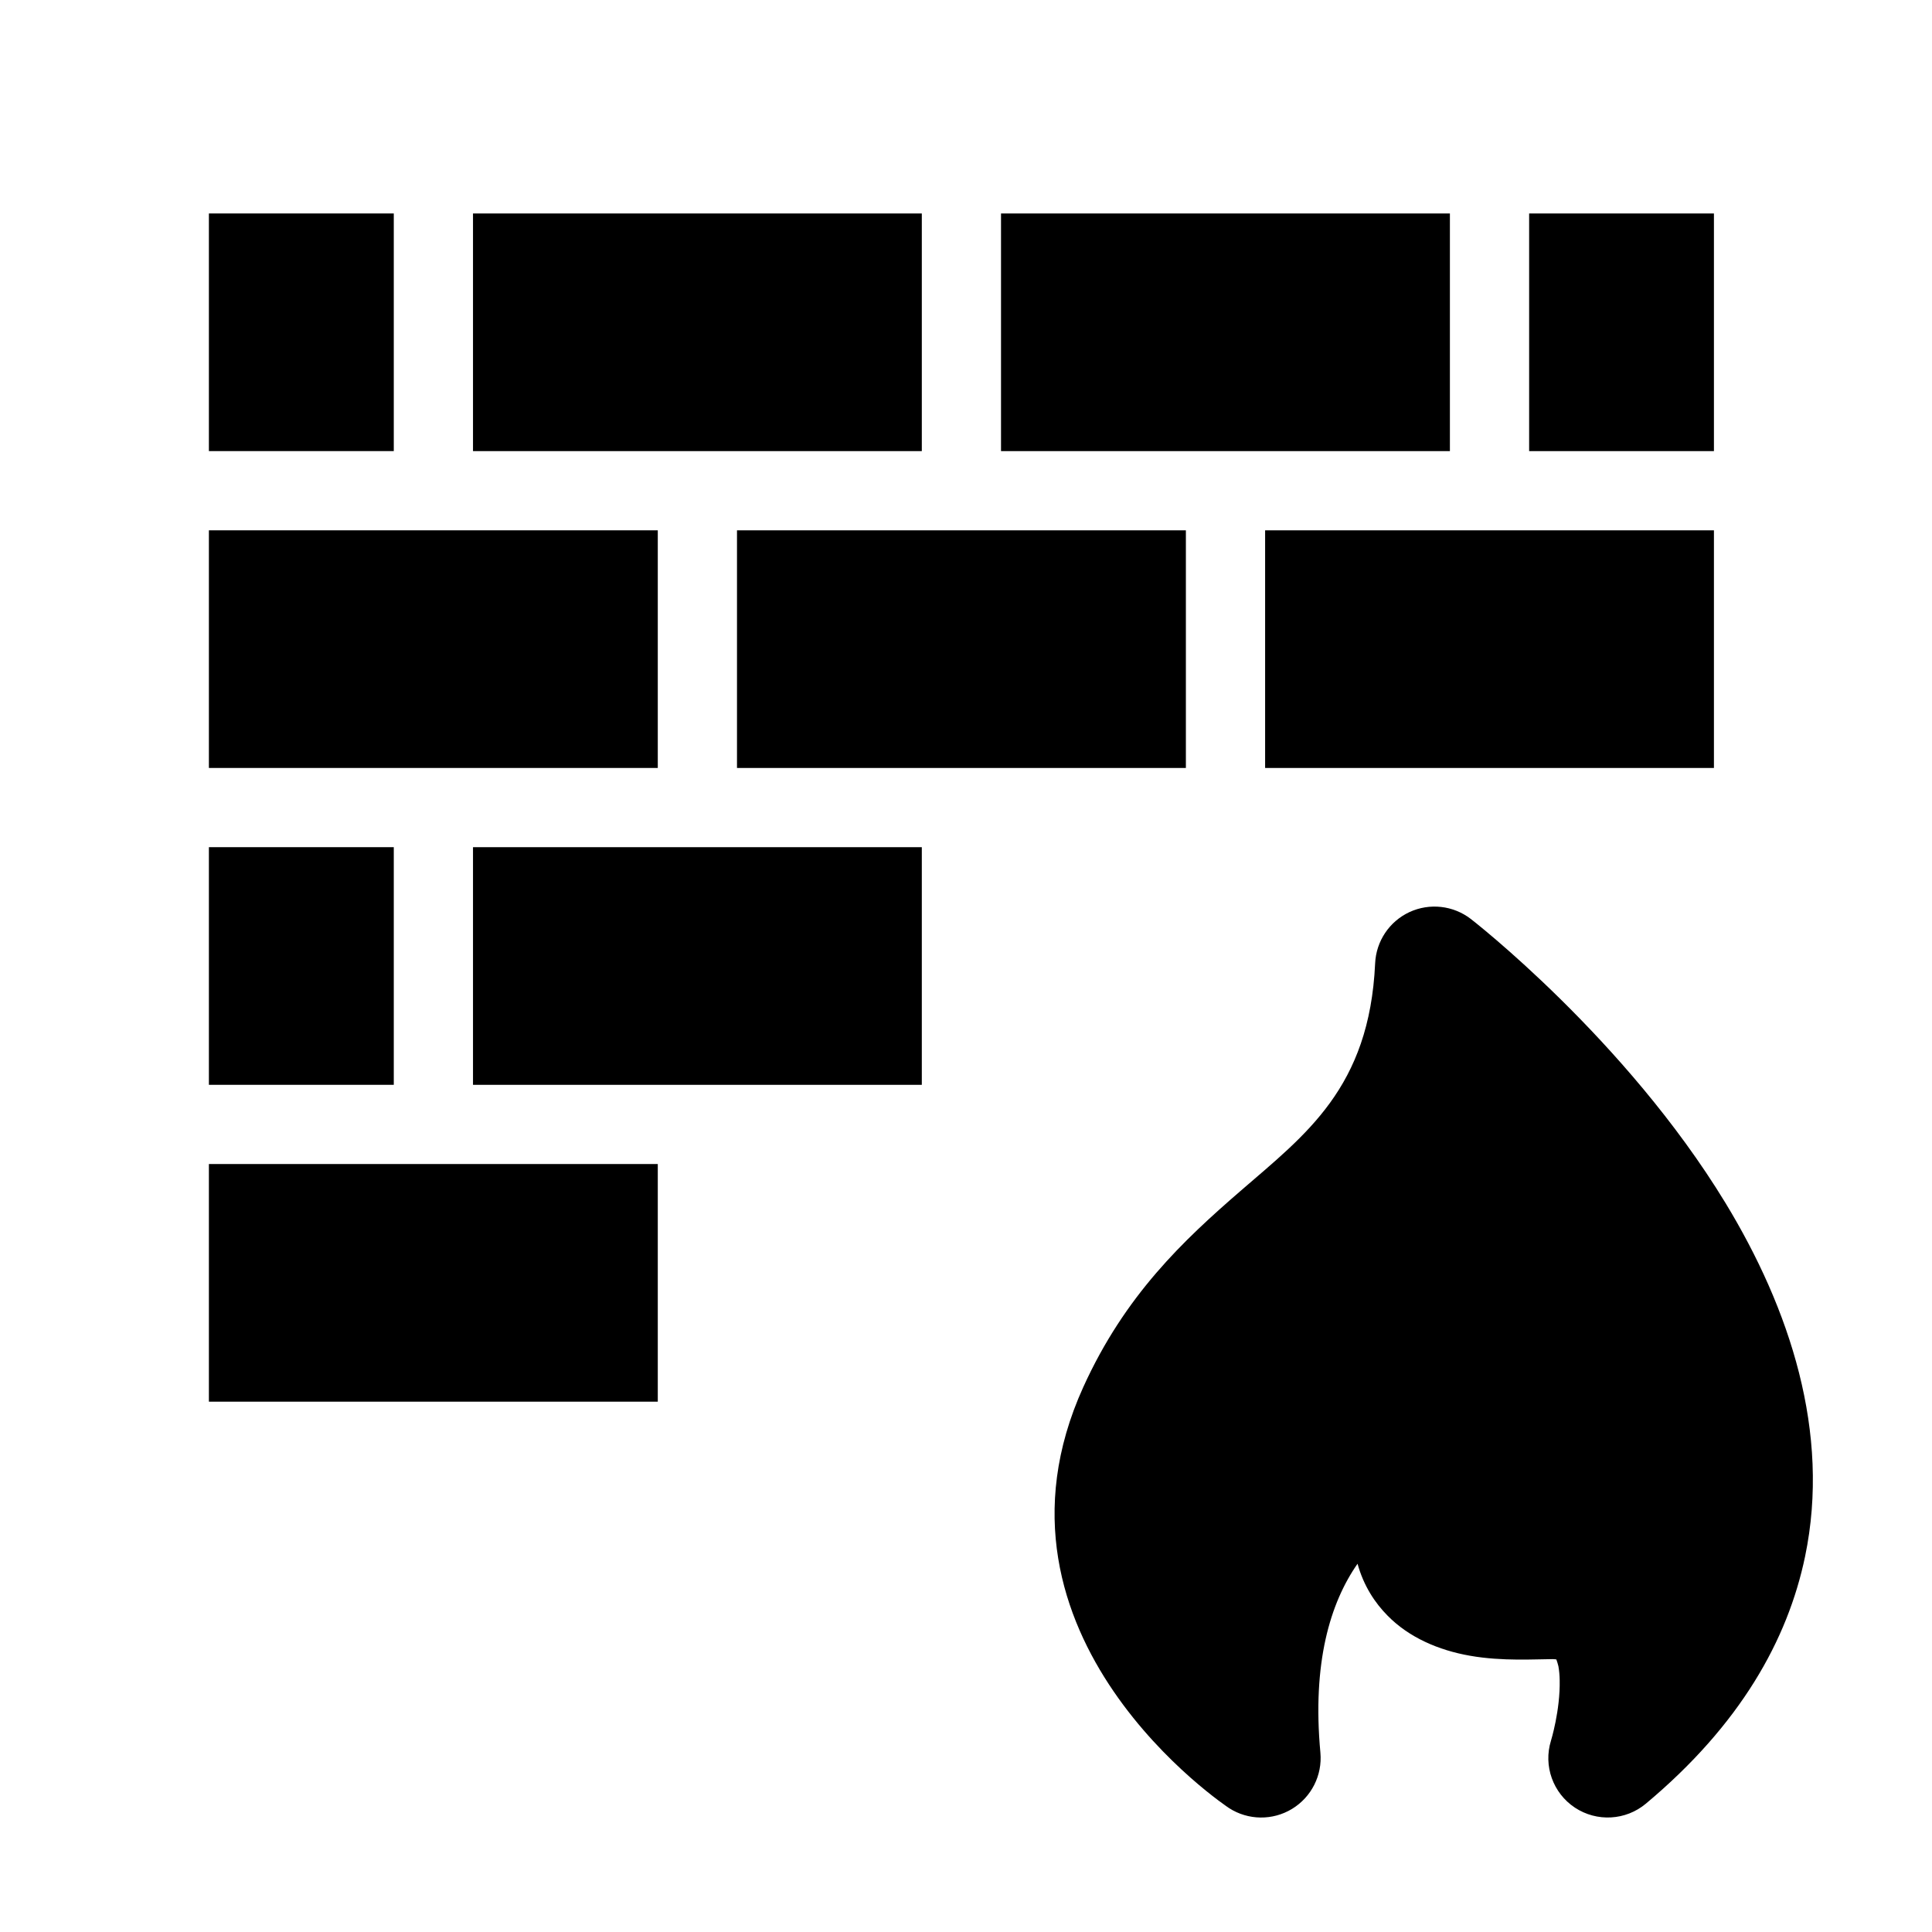
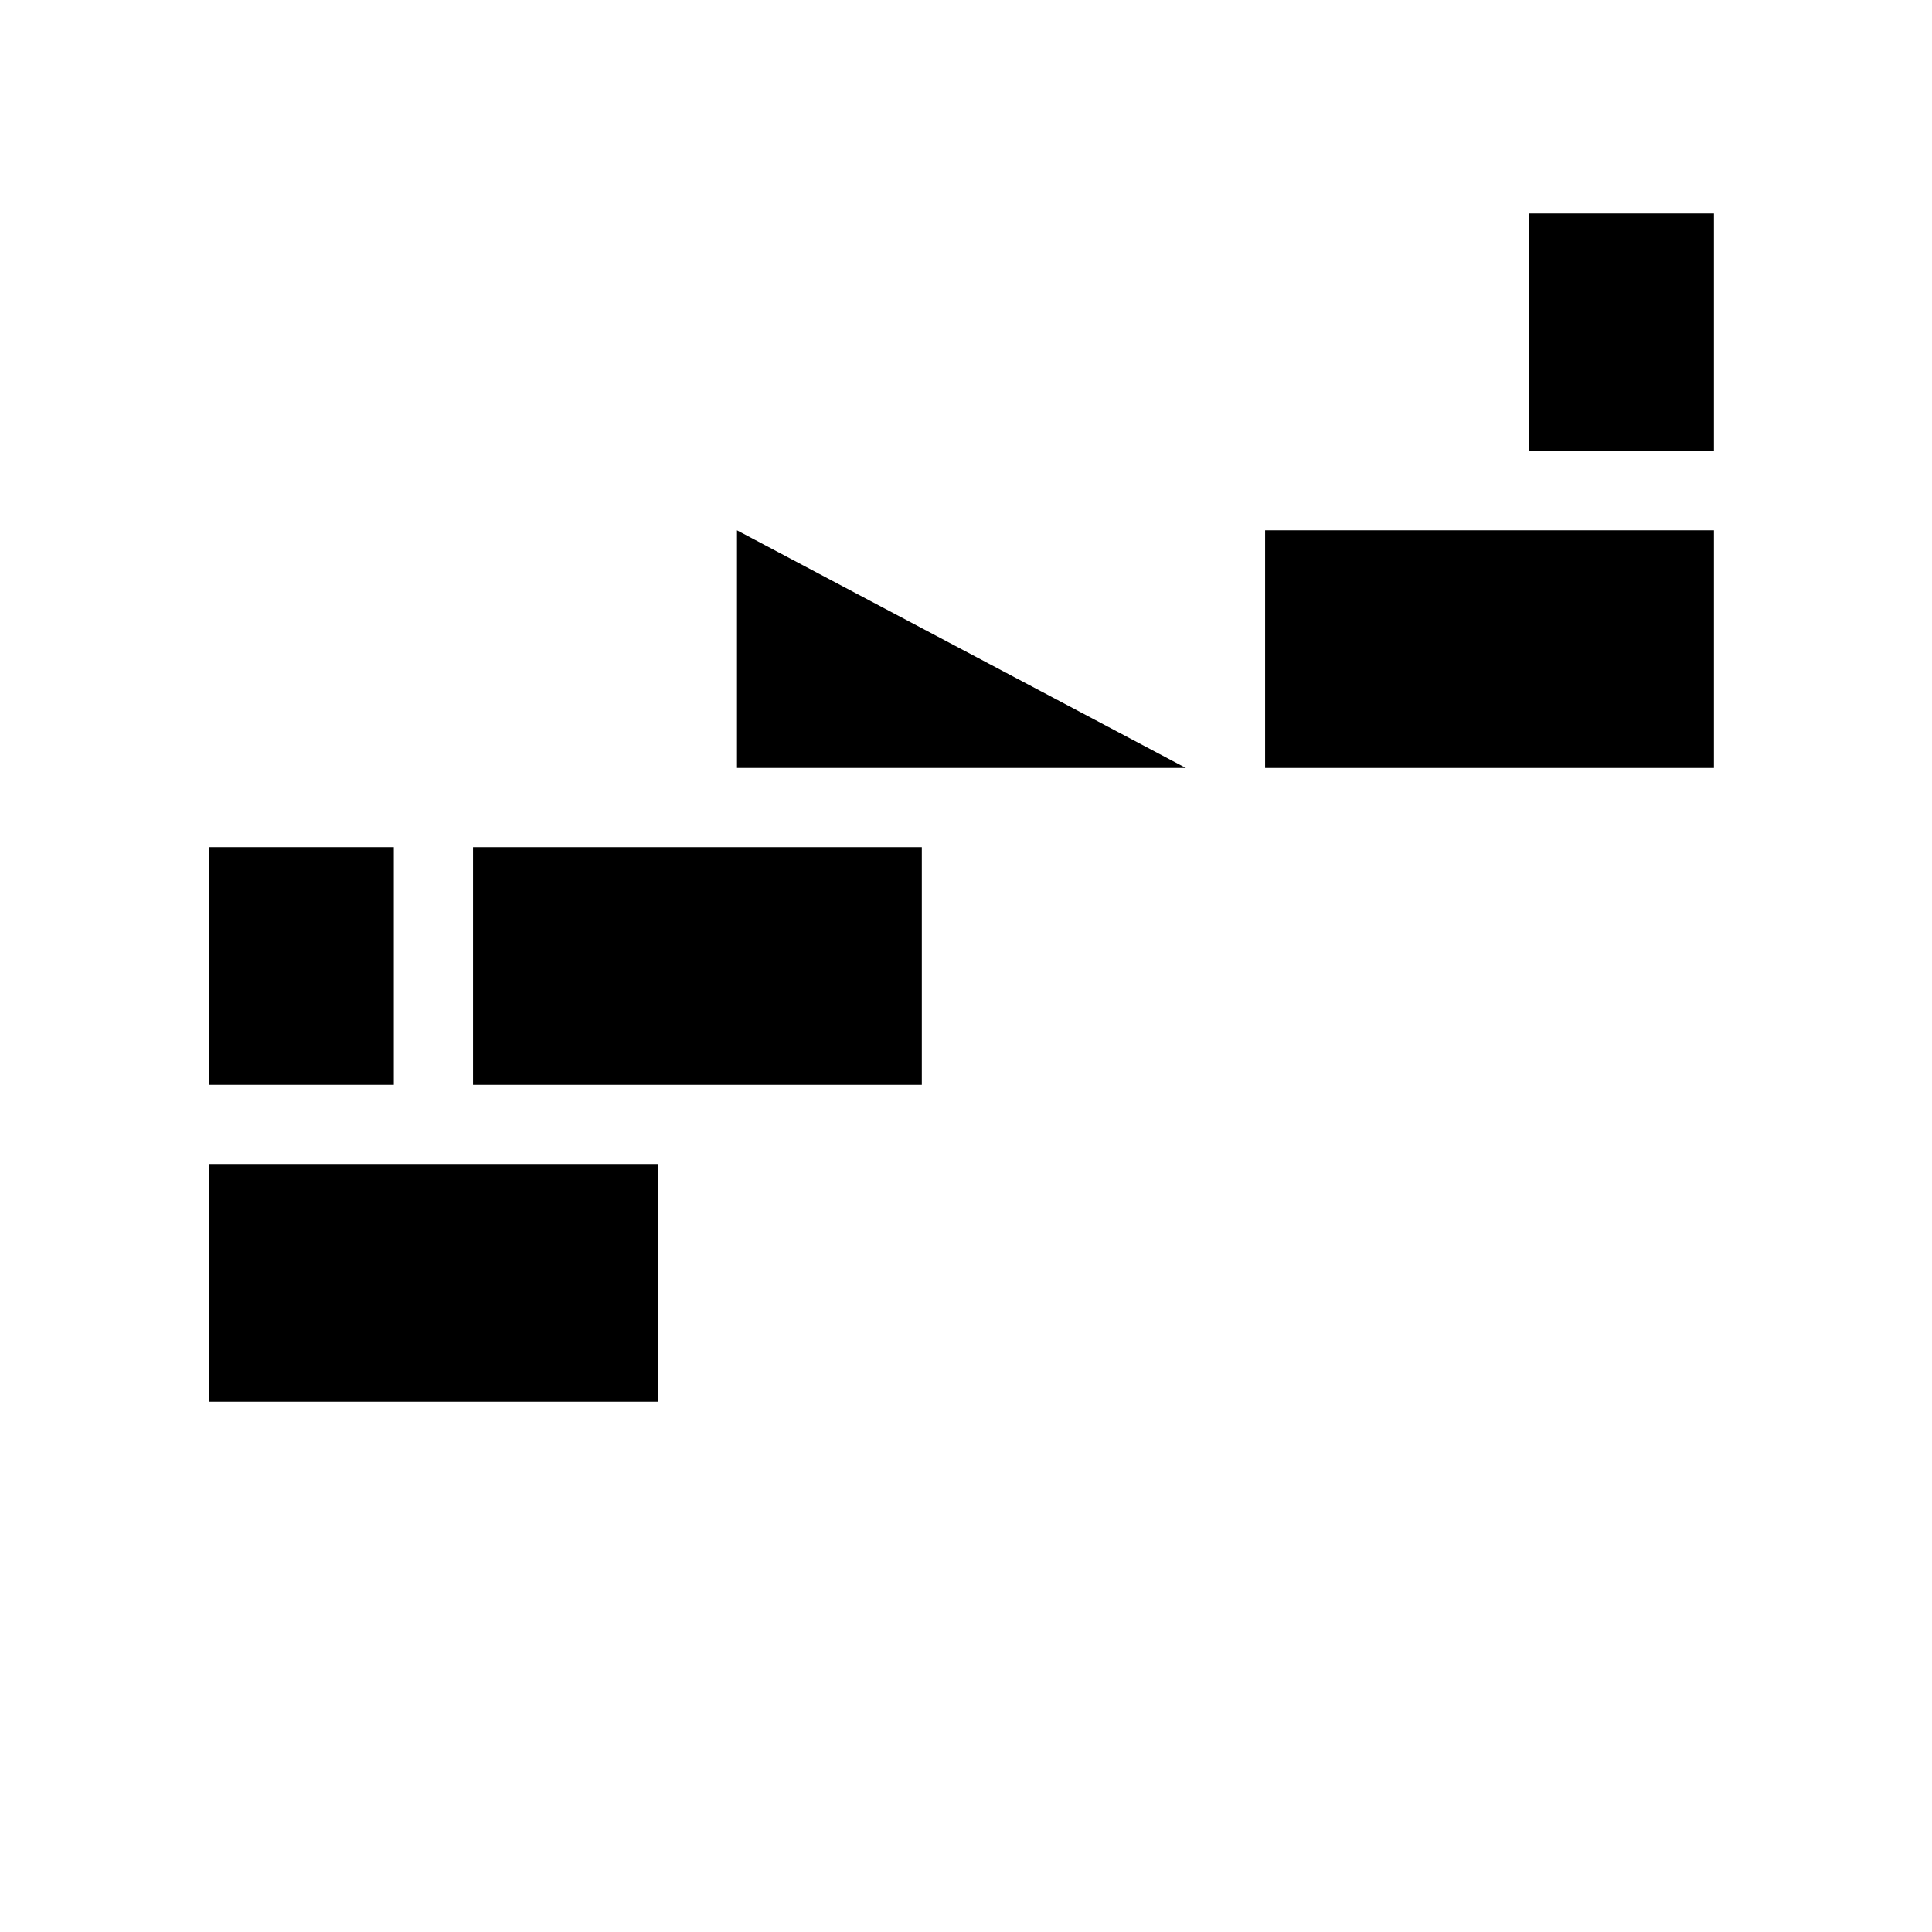
<svg xmlns="http://www.w3.org/2000/svg" fill="#000000" width="800px" height="800px" version="1.1" viewBox="144 144 512 512">
  <g fill-rule="evenodd">
-     <path d="m199.36 284.54h118.96v62.977h-118.96z" />
-     <path d="m503.76 558.41c1.637 5.898 4.617 10.371 7.977 13.77 5.648 5.75 13.496 9.152 21.789 10.602 8.605 1.531 17.59 0.902 21.914 0.902 0.293 0 0.691 0.043 1.008 0.082 0.168 0.484 0.441 1.281 0.547 1.805 0.211 1.195 0.316 2.434 0.336 3.695 0.168 8.02-2.309 16.039-2.309 16.039-2.059 6.656 0.523 13.875 6.34 17.738 5.816 3.84 13.457 3.422 18.809-1.051 25-20.906 37.574-43.348 42.195-65.516 6.824-32.812-4.051-65.641-21.117-93.707-26.555-43.621-67.469-75.234-67.469-75.234-4.66-3.59-10.914-4.281-16.246-1.828-5.332 2.477-8.836 7.703-9.109 13.582-1.512 33.062-18.453 45.387-35.707 60.352-15.074 13.059-30.562 27.562-41.629 51.934-30.082 66.312 38.625 111.59 38.625 111.59 5.059 3.254 11.547 3.336 16.688 0.211 5.144-3.129 8.062-8.902 7.516-14.906-2.203-23.762 2.582-39.676 9.844-50.066z" />
-     <path d="m199.36 200.57h48.996v62.977h-48.996z" />
    <path d="m199.36 368.51h48.996v62.977h-48.996z" />
    <path d="m199.36 452.48h118.96v62.977h-118.96z" />
-     <path d="m388.29 263.55h-118.94v-62.977h118.94z" />
    <path d="m388.29 431.49h-118.94v-62.977h118.94z" />
-     <path d="m458.27 347.52h-118.96v-62.977h118.96z" />
-     <path d="m528.24 263.55h-118.96v-62.977h118.96z" />
+     <path d="m458.27 347.52h-118.96v-62.977z" />
    <path d="m598.21 347.52h-118.94v-62.977h118.94z" />
    <path d="m598.21 263.55h-48.973v-62.977h48.973z" />
  </g>
</svg>